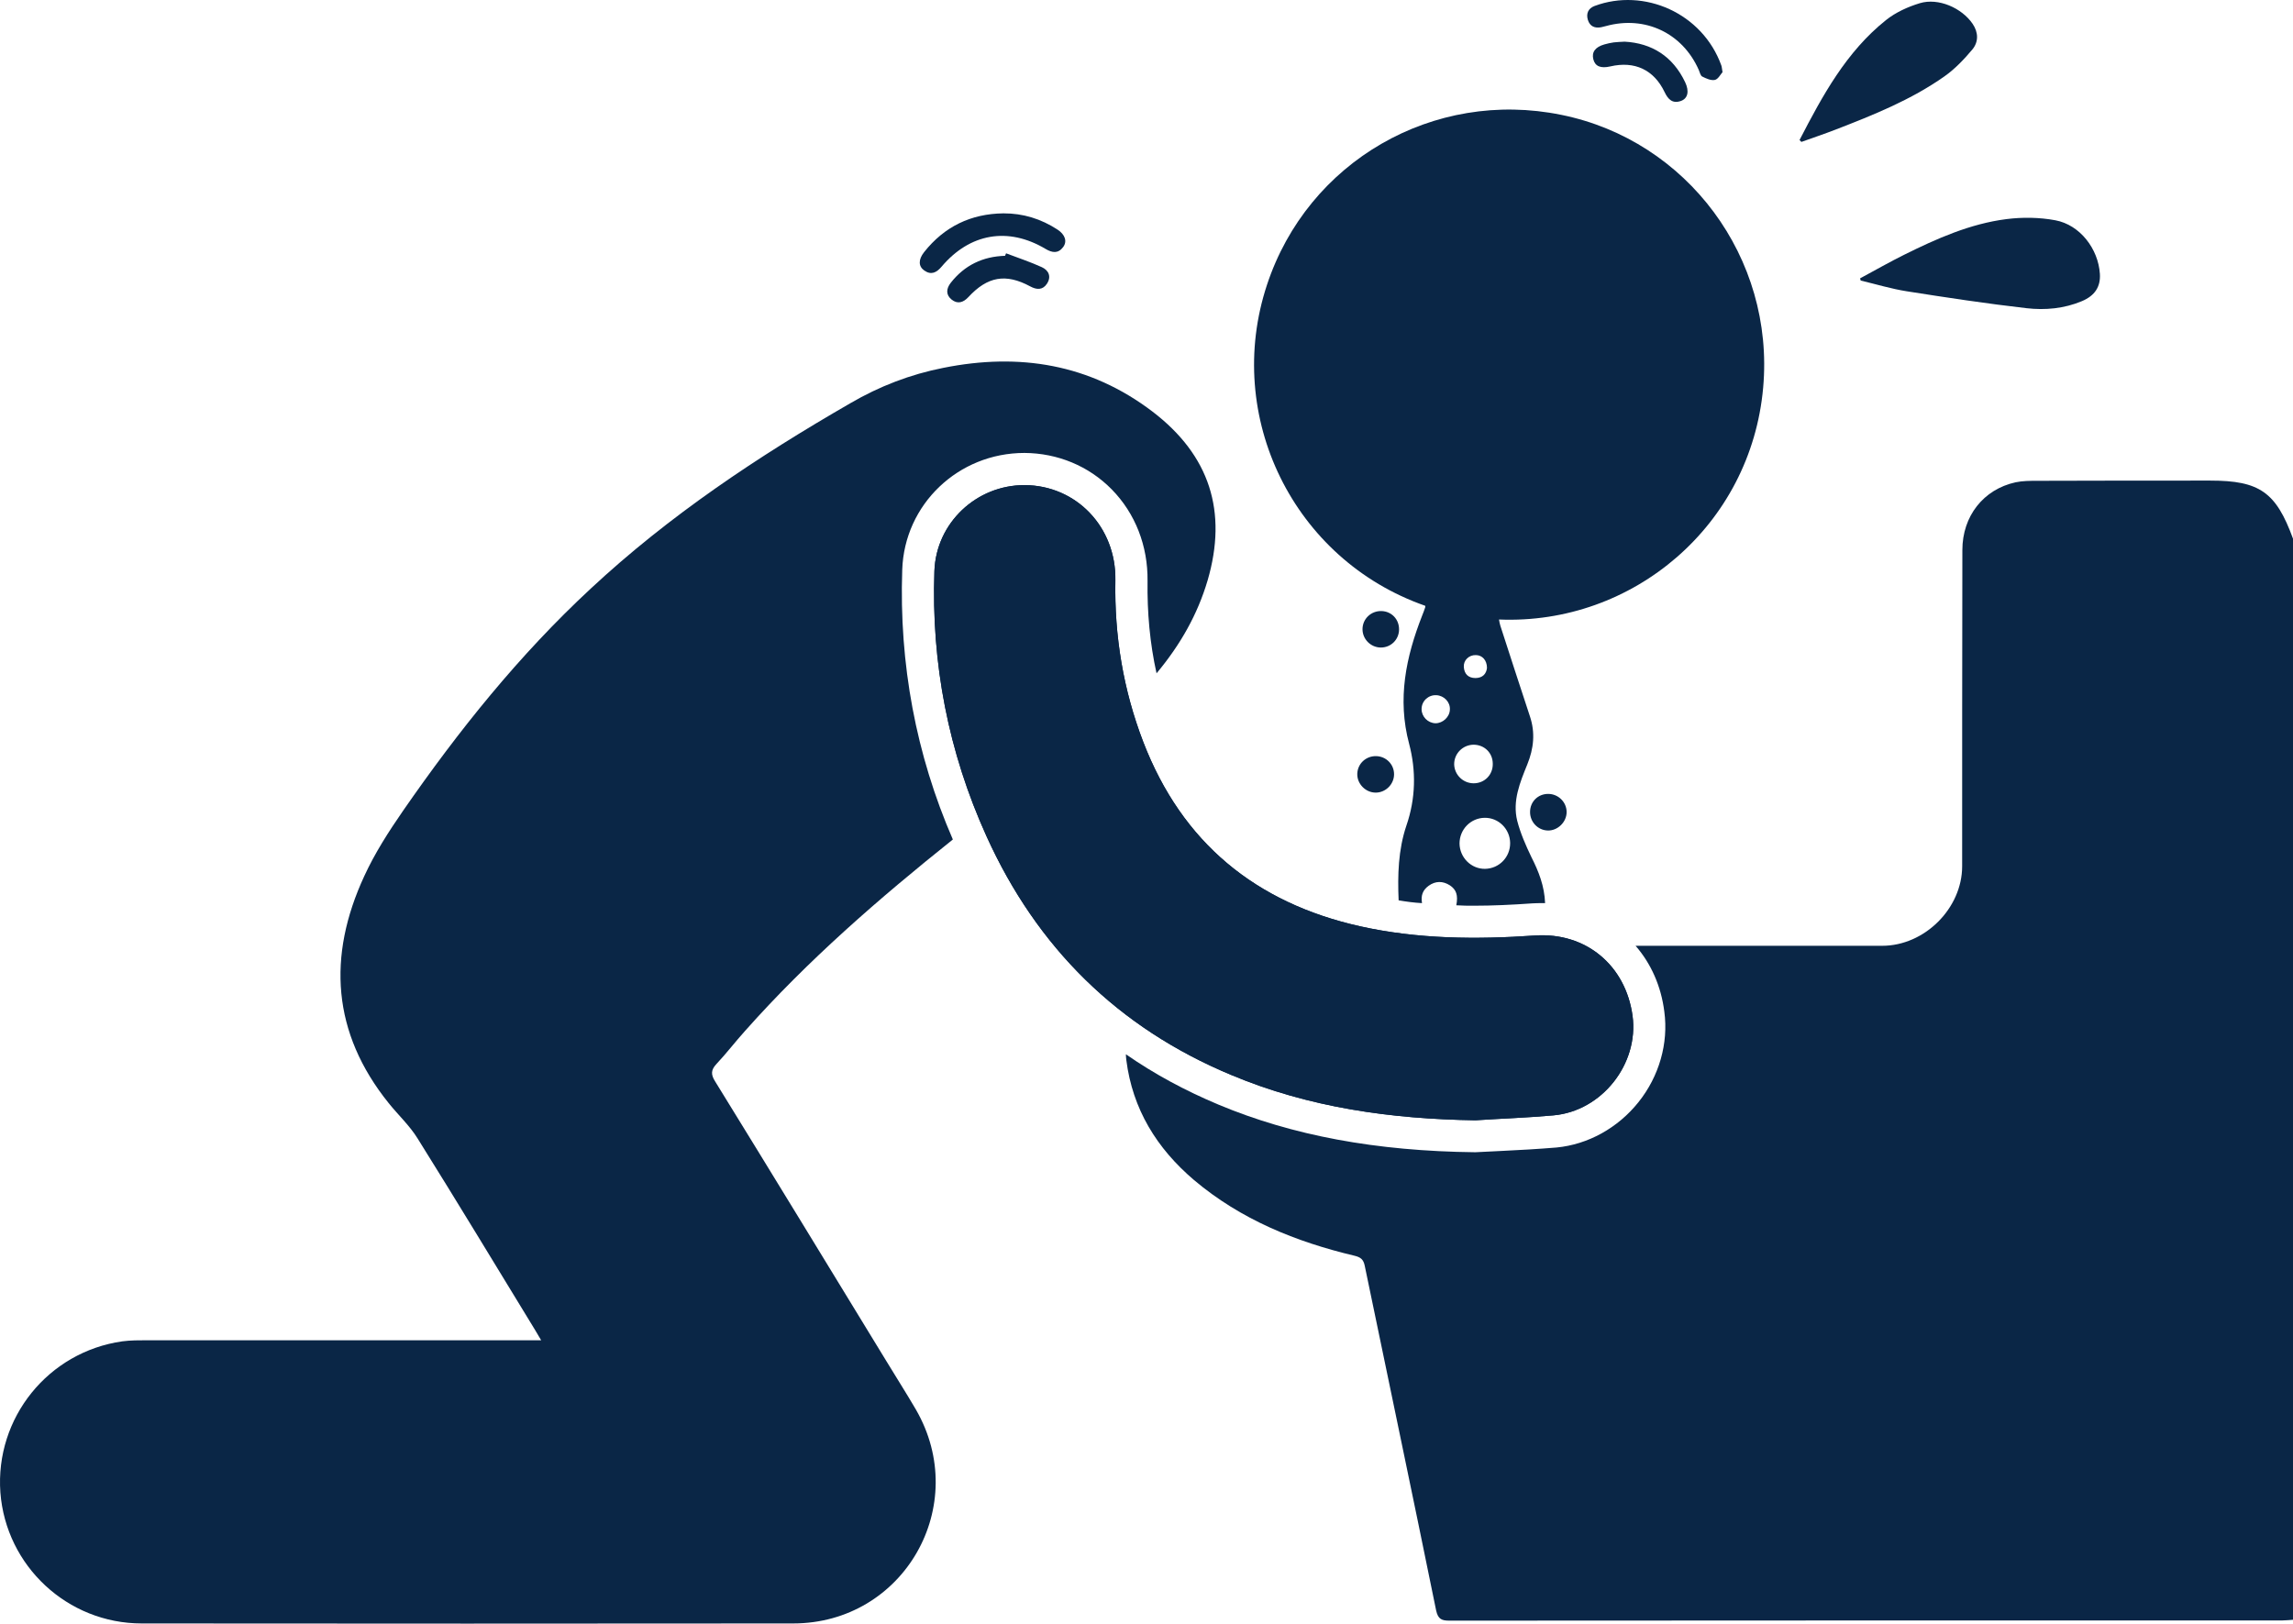
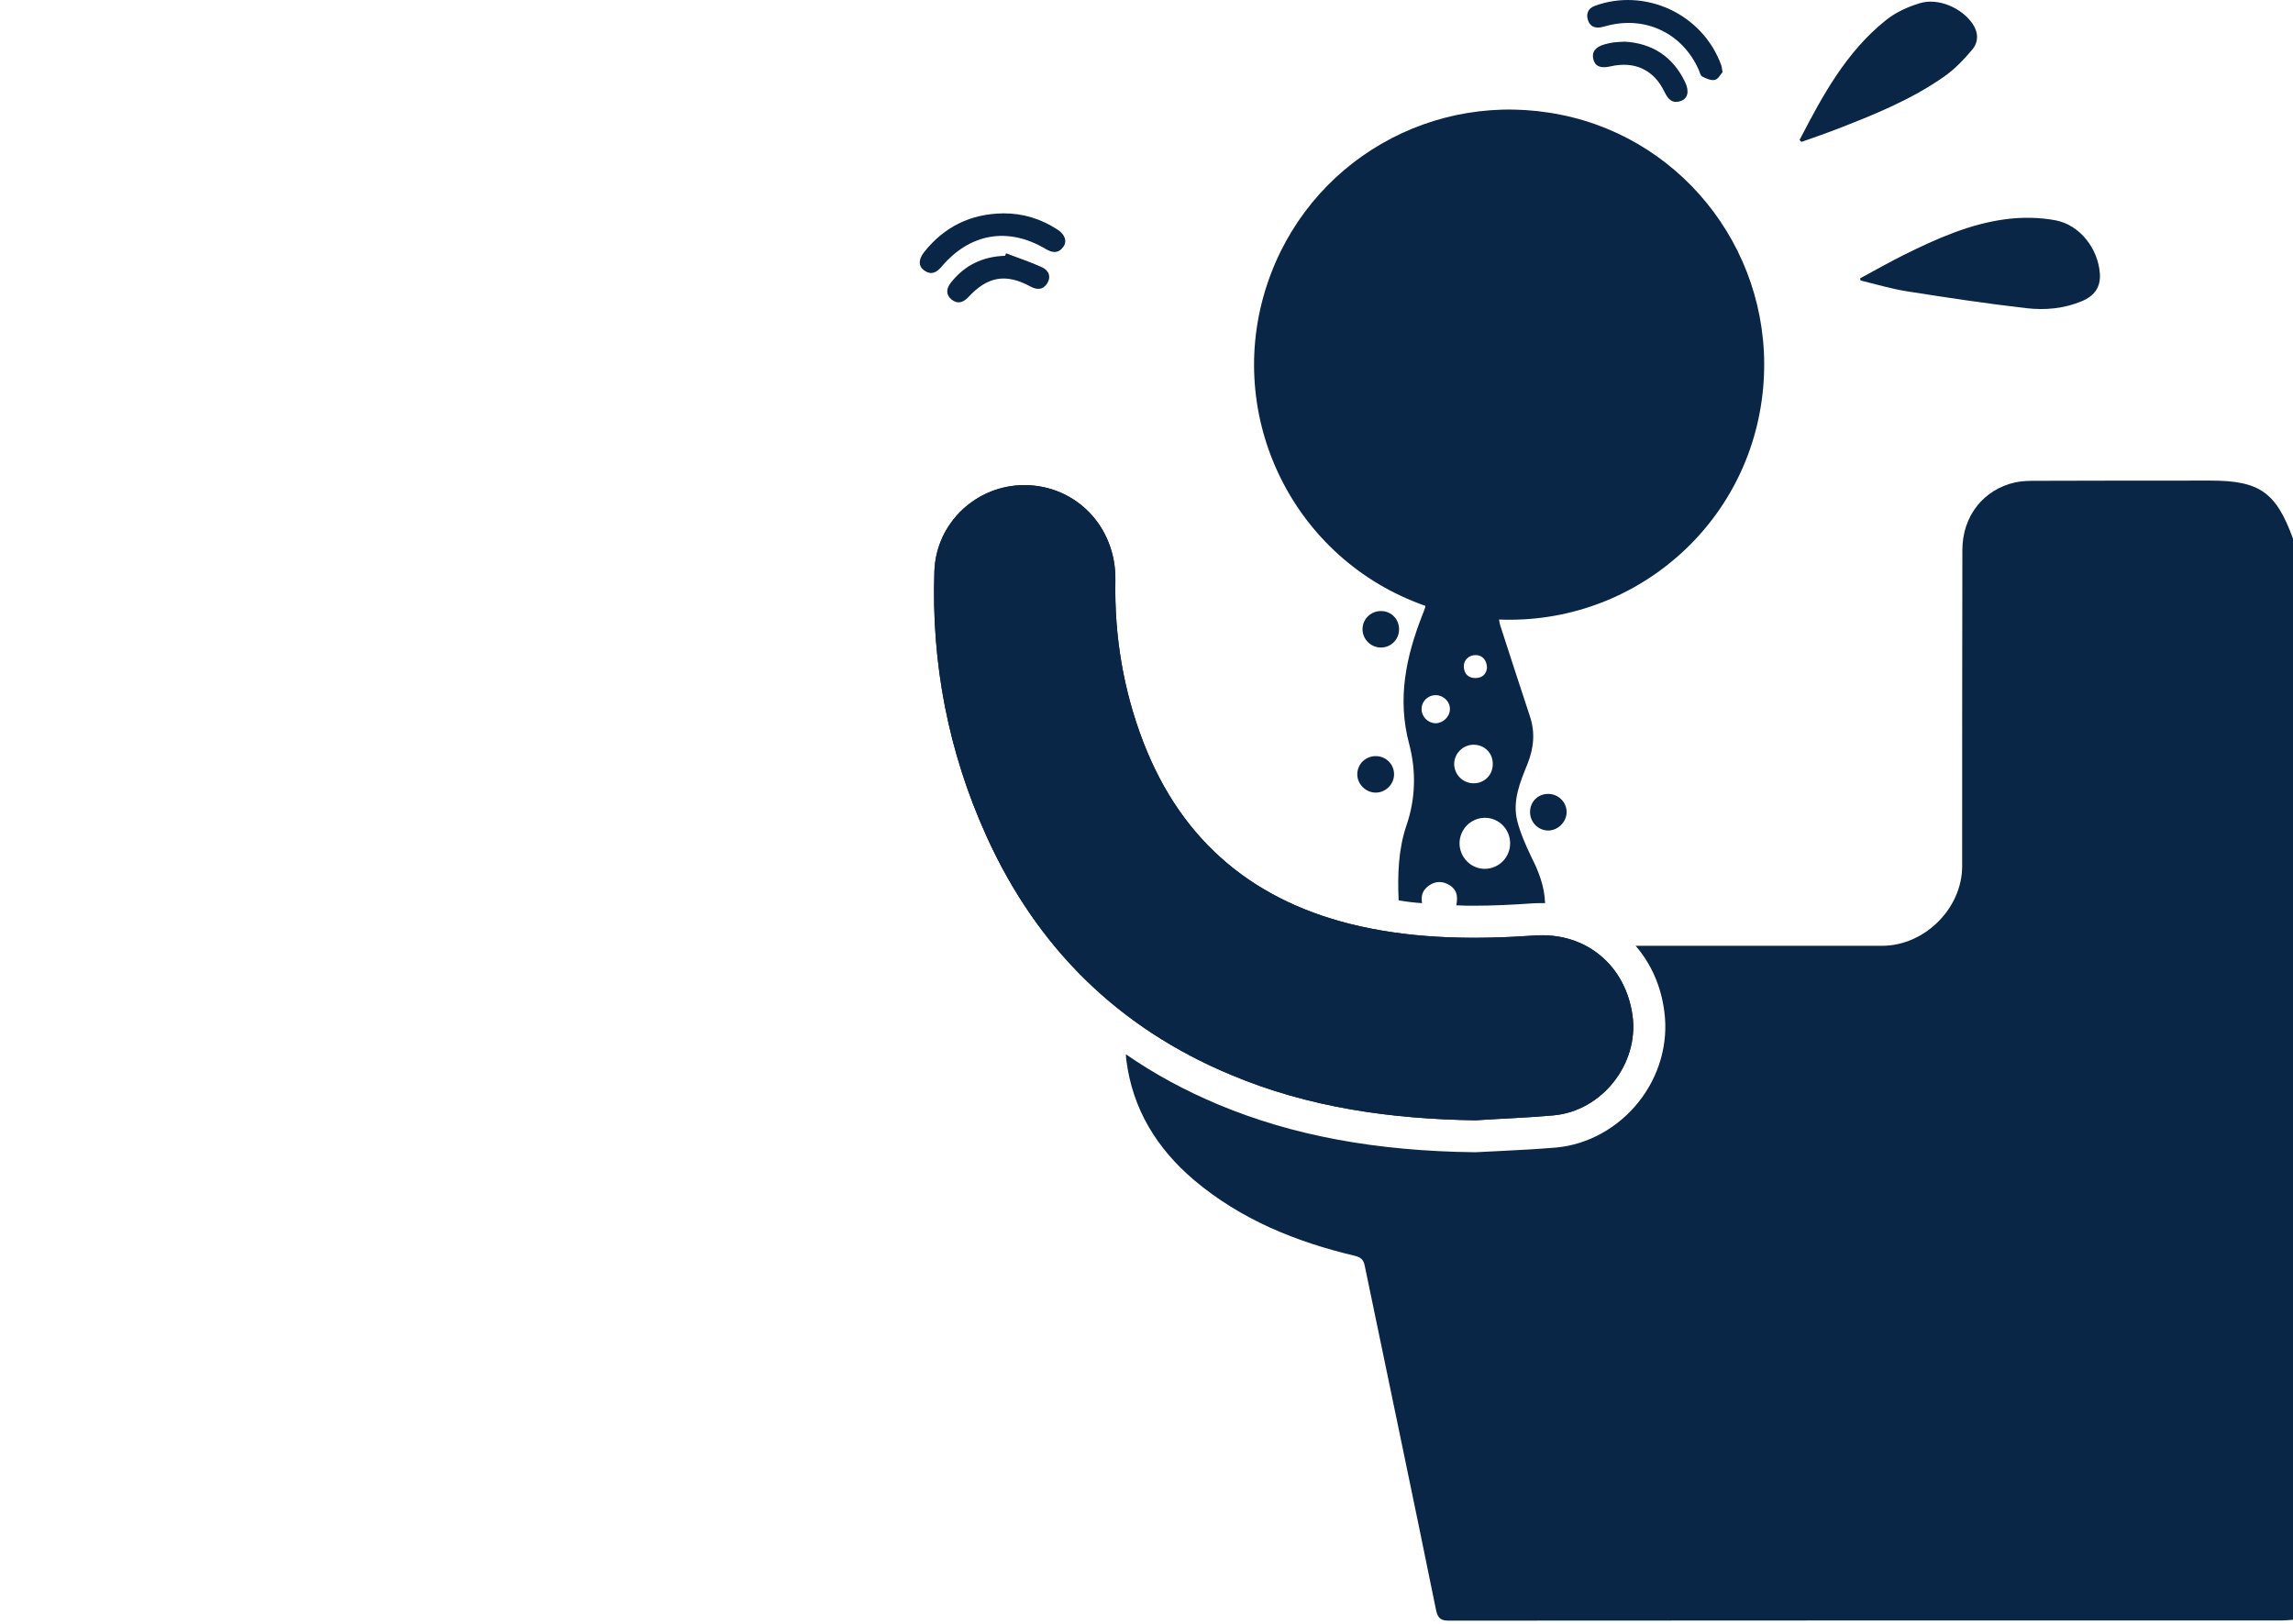
<svg xmlns="http://www.w3.org/2000/svg" id="Layer_2" viewBox="0 0 385.662 273.135">
  <defs>
    <style>
      .cls-1 {
        fill: #0a2646;
      }
    </style>
  </defs>
  <g id="Layer_1-2" data-name="Layer_1">
    <g>
      <path class="cls-1" d="M385.662,90.623v181.872c-.613.036-1.19.108-1.767.108-46.703,0-93.406,0-140.11.036-1.262,0-1.911-.216-2.236-1.695-3.931-19.331-8.006-38.661-12.009-57.991-.216-1.082-.685-1.443-1.695-1.695-9.882-2.344-19.15-6.095-27.012-12.731-6.275-5.337-10.35-11.937-11.396-20.196-.036-.325-.072-.649-.072-.974,4.761,3.318,9.99,6.131,15.58,8.475,12.406,5.193,26.507,7.826,43.133,8.006h.072c.108,0,4.364-.216,4.364-.216,3.102-.144,6.167-.325,9.268-.577,5.302-.505,10.314-3.282,13.777-7.609,3.498-4.364,5.085-9.918,4.364-15.255-.541-4.292-2.236-8.079-4.833-11.072h41.474c7.141,0,13.452-6.311,13.452-13.38,0-17.744,0-35.451.036-53.195,0-5.698,3.534-10.206,8.944-11.396,1.19-.253,2.452-.253,3.678-.253,9.701-.036,19.366-.036,29.068-.036,8.295,0,11.072,1.947,13.921,9.774Z" />
-       <path class="cls-1" d="M203.104,97.655c-1.695,5.734-4.58,10.819-8.583,15.616-1.118-5.013-1.587-10.242-1.515-15.544.072-5.878-2.056-11.36-6.023-15.399-3.859-3.931-9.088-6.095-14.678-6.131-11.144,0-20.196,8.655-20.557,19.655-.541,15.832,2.308,31.087,8.511,45.369l-.036.036c-12.37,9.882-24.343,20.268-34.91,32.169-1.659,1.839-3.138,3.787-4.833,5.59-.902.974-.938,1.731-.216,2.885,9.629,15.616,19.186,31.304,28.743,46.956,1.659,2.741,3.39,5.446,5.013,8.223,9.377,16.157-1.984,36.028-20.629,36.028-36.533.036-73.066.036-109.563,0-12.478,0-22.829-9.665-23.766-22.035-.902-12.55,8.043-23.658,20.521-25.425,1.371-.18,2.777-.18,4.184-.18h66.25c-.469-.793-.757-1.298-1.046-1.767-6.564-10.747-13.055-21.494-19.727-32.169-1.334-2.164-3.246-3.931-4.869-5.951-9.521-11.829-10.35-24.704-4.111-38.192,1.767-3.859,4.111-7.501,6.528-11,9.341-13.488,19.511-26.183,31.556-37.363,13.199-12.298,28.094-22.215,43.674-31.195,4.869-2.849,10.134-4.869,15.652-5.951,12.767-2.561,24.632-.649,35.163,7.357,9.629,7.357,12.658,16.806,9.268,28.419Z" />
      <path class="cls-1" d="M262.61,19.324c-21.494-4.4-42.664,7.826-49.516,28.599-7.321,22.143,4.436,46.234,26.615,53.988,0,.144.036.216,0,.252-.144.469-.325.902-.505,1.371-2.741,6.997-4.22,14.029-2.2,21.602,1.19,4.508,1.118,9.197-.469,13.777-1.371,4.075-1.478,8.331-1.298,12.55,1.262.216,2.596.397,3.931.469-.216-1.334.144-2.2,1.118-2.921,1.154-.83,2.38-.83,3.571-.072,1.082.721,1.406,1.659,1.082,3.354,1.01.072,2.02.072,3.029.072,3.03,0,6.239-.144,9.81-.397.541-.036,1.082-.036,1.587-.036h.505c-.108-2.885-1.082-5.338-2.308-7.754-.938-1.947-1.839-4.003-2.38-6.095-.829-3.354.469-6.455,1.695-9.485,1.082-2.669,1.371-5.337.433-8.114-1.695-5.085-3.318-10.17-4.977-15.255-.108-.325-.144-.649-.216-1.01,22.54.938,42.376-15.868,44.431-39.022,1.947-21.819-12.767-41.582-33.937-45.874ZM241.441,121.674c-1.298-.036-2.344-1.118-2.344-2.38,0-1.371,1.154-2.416,2.488-2.344,1.298.072,2.344,1.154,2.272,2.416-.036,1.262-1.19,2.308-2.417,2.308ZM248.221,110.206c1.082,0,1.875.866,1.875,2.164-.108.974-.721,1.695-1.947,1.695-1.19,0-1.875-.685-1.948-1.875-.072-1.118.866-2.02,2.02-1.984ZM244.578,128.562c0-1.803,1.443-3.246,3.246-3.282,1.839,0,3.246,1.371,3.246,3.21.036,1.839-1.371,3.282-3.21,3.282-1.803,0-3.246-1.443-3.282-3.21ZM253.991,141.798c.036,2.38-1.839,4.327-4.22,4.364-2.308.036-4.256-1.875-4.292-4.256,0-2.38,1.875-4.292,4.22-4.328,2.344-.036,4.256,1.875,4.292,4.22Z" />
      <path class="cls-1" d="M207.035,180.82c-19.006-7.934-32.638-21.422-41.113-40.139-6.419-14.173-9.304-29.104-8.764-44.612.289-8.114,7.069-14.462,15.147-14.462,8.727.036,15.436,7.069,15.291,16.012-.18,9.377,1.334,18.465,4.688,27.192,6.528,16.95,18.898,27.084,36.461,31.015,9.737,2.164,19.547,2.236,29.428,1.551,8.547-.577,15.255,5.013,16.409,13.524,1.082,8.079-5.157,16.012-13.308,16.734-4.364.397-8.764.541-13.127.83-14.173-.217-27.986-2.128-41.113-7.646Z" />
      <path class="cls-1" d="M261.276,187.636c-4.364.397-8.764.541-13.127.83-14.173-.217-27.986-2.128-41.113-7.646-19.006-7.934-32.638-21.422-41.113-40.139-6.419-14.173-9.304-29.104-8.764-44.612.289-8.114,7.069-14.462,15.147-14.462,8.727.036,15.436,7.069,15.291,16.012-.18,9.377,1.334,18.465,4.688,27.192,6.528,16.95,18.898,27.084,36.461,31.015,9.737,2.164,19.547,2.236,29.428,1.551,8.547-.577,15.255,5.013,16.409,13.524,1.082,8.079-5.157,16.012-13.308,16.734Z" />
      <path class="cls-1" d="M312.85,46.828c2.475-1.331,4.915-2.731,7.431-3.979,5.472-2.713,11.066-5.207,17.175-5.987,2.708-.346,5.578-.305,8.254.198,4.131.776,7.201,4.806,7.471,9.008.138,2.143-.826,3.669-3.028,4.595-2.983,1.255-6.179,1.544-9.304,1.185-6.735-.772-13.444-1.79-20.143-2.845-2.615-.412-5.172-1.193-7.755-1.806-.034-.123-.068-.246-.102-.369Z" />
      <path class="cls-1" d="M302.669,23.552c3.853-7.449,7.837-14.835,14.567-20.194,1.619-1.29,3.664-2.215,5.661-2.821,3.103-.942,7.05.785,8.879,3.468.997,1.463,1.01,3.06-.053,4.329-1.389,1.657-2.932,3.279-4.69,4.517-5.629,3.966-11.99,6.509-18.37,8.977-1.879.727-3.791,1.367-5.688,2.047-.102-.107-.204-.215-.307-.322Z" />
      <path class="cls-1" d="M168.763,35.892c3.314-.013,6.336.932,9.094,2.726,1.289.839,1.667,1.998.956,2.946-.848,1.13-1.843.975-2.96.309-6.295-3.748-12.73-2.642-17.49,2.991-.833.985-1.735,1.461-2.905.644-1-.698-1.021-1.843-.033-3.091,3.403-4.301,7.865-6.458,13.339-6.526Z" />
      <path class="cls-1" d="M289.713,12.141c-.335.364-.734,1.181-1.287,1.303-.645.141-1.467-.236-2.123-.566-.304-.152-.412-.718-.583-1.107-2.735-6.215-9.039-9.2-15.607-7.389-.258.071-.517.14-.779.193-1.099.223-1.936-.138-2.269-1.232-.325-1.068.068-1.944,1.13-2.34,8.324-3.103,18.143,1.204,21.317,10.004.089.247.096.523.201,1.133Z" />
      <path class="cls-1" d="M273.262,7.01c4.543.254,8.078,2.44,10.163,6.815.733,1.538.452,2.744-.708,3.157-1.41.502-2.161-.263-2.741-1.479-1.798-3.768-5.041-5.28-9.13-4.332-1.625.377-2.564-.015-2.862-1.195-.304-1.203.323-2.065,1.851-2.502.513-.147,1.039-.266,1.567-.34.528-.074,1.066-.075,1.861-.124Z" />
      <path class="cls-1" d="M169.214,42.615c2.008.765,4.058,1.44,6.01,2.329,1.148.522,1.651,1.59.861,2.789-.722,1.095-1.73,1.03-2.809.448-4.111-2.218-7.183-1.686-10.411,1.806-.851.921-1.819,1.21-2.813.409-1.015-.818-.897-1.861-.136-2.831,2.322-2.957,5.39-4.42,9.123-4.531l.174-.418Z" />
      <path class="cls-1" d="M235.309,105.931c-.035,1.7-1.396,3.02-3.092,3.001-1.674-.019-3.05-1.401-3.055-3.07-.005-1.742,1.435-3.119,3.203-3.064,1.704.053,2.979,1.411,2.943,3.133Z" />
      <path class="cls-1" d="M231.431,127.202c1.702.023,3.047,1.381,3.038,3.067-.009,1.662-1.4,3.057-3.063,3.071-1.718.015-3.18-1.472-3.123-3.176.057-1.685,1.438-2.985,3.147-2.962Z" />
      <path class="cls-1" d="M260.399,133.557c1.688.005,3.074,1.361,3.093,3.025.019,1.694-1.495,3.186-3.181,3.133-1.671-.052-2.987-1.445-2.969-3.142.018-1.723,1.334-3.021,3.057-3.016Z" />
    </g>
  </g>
</svg>